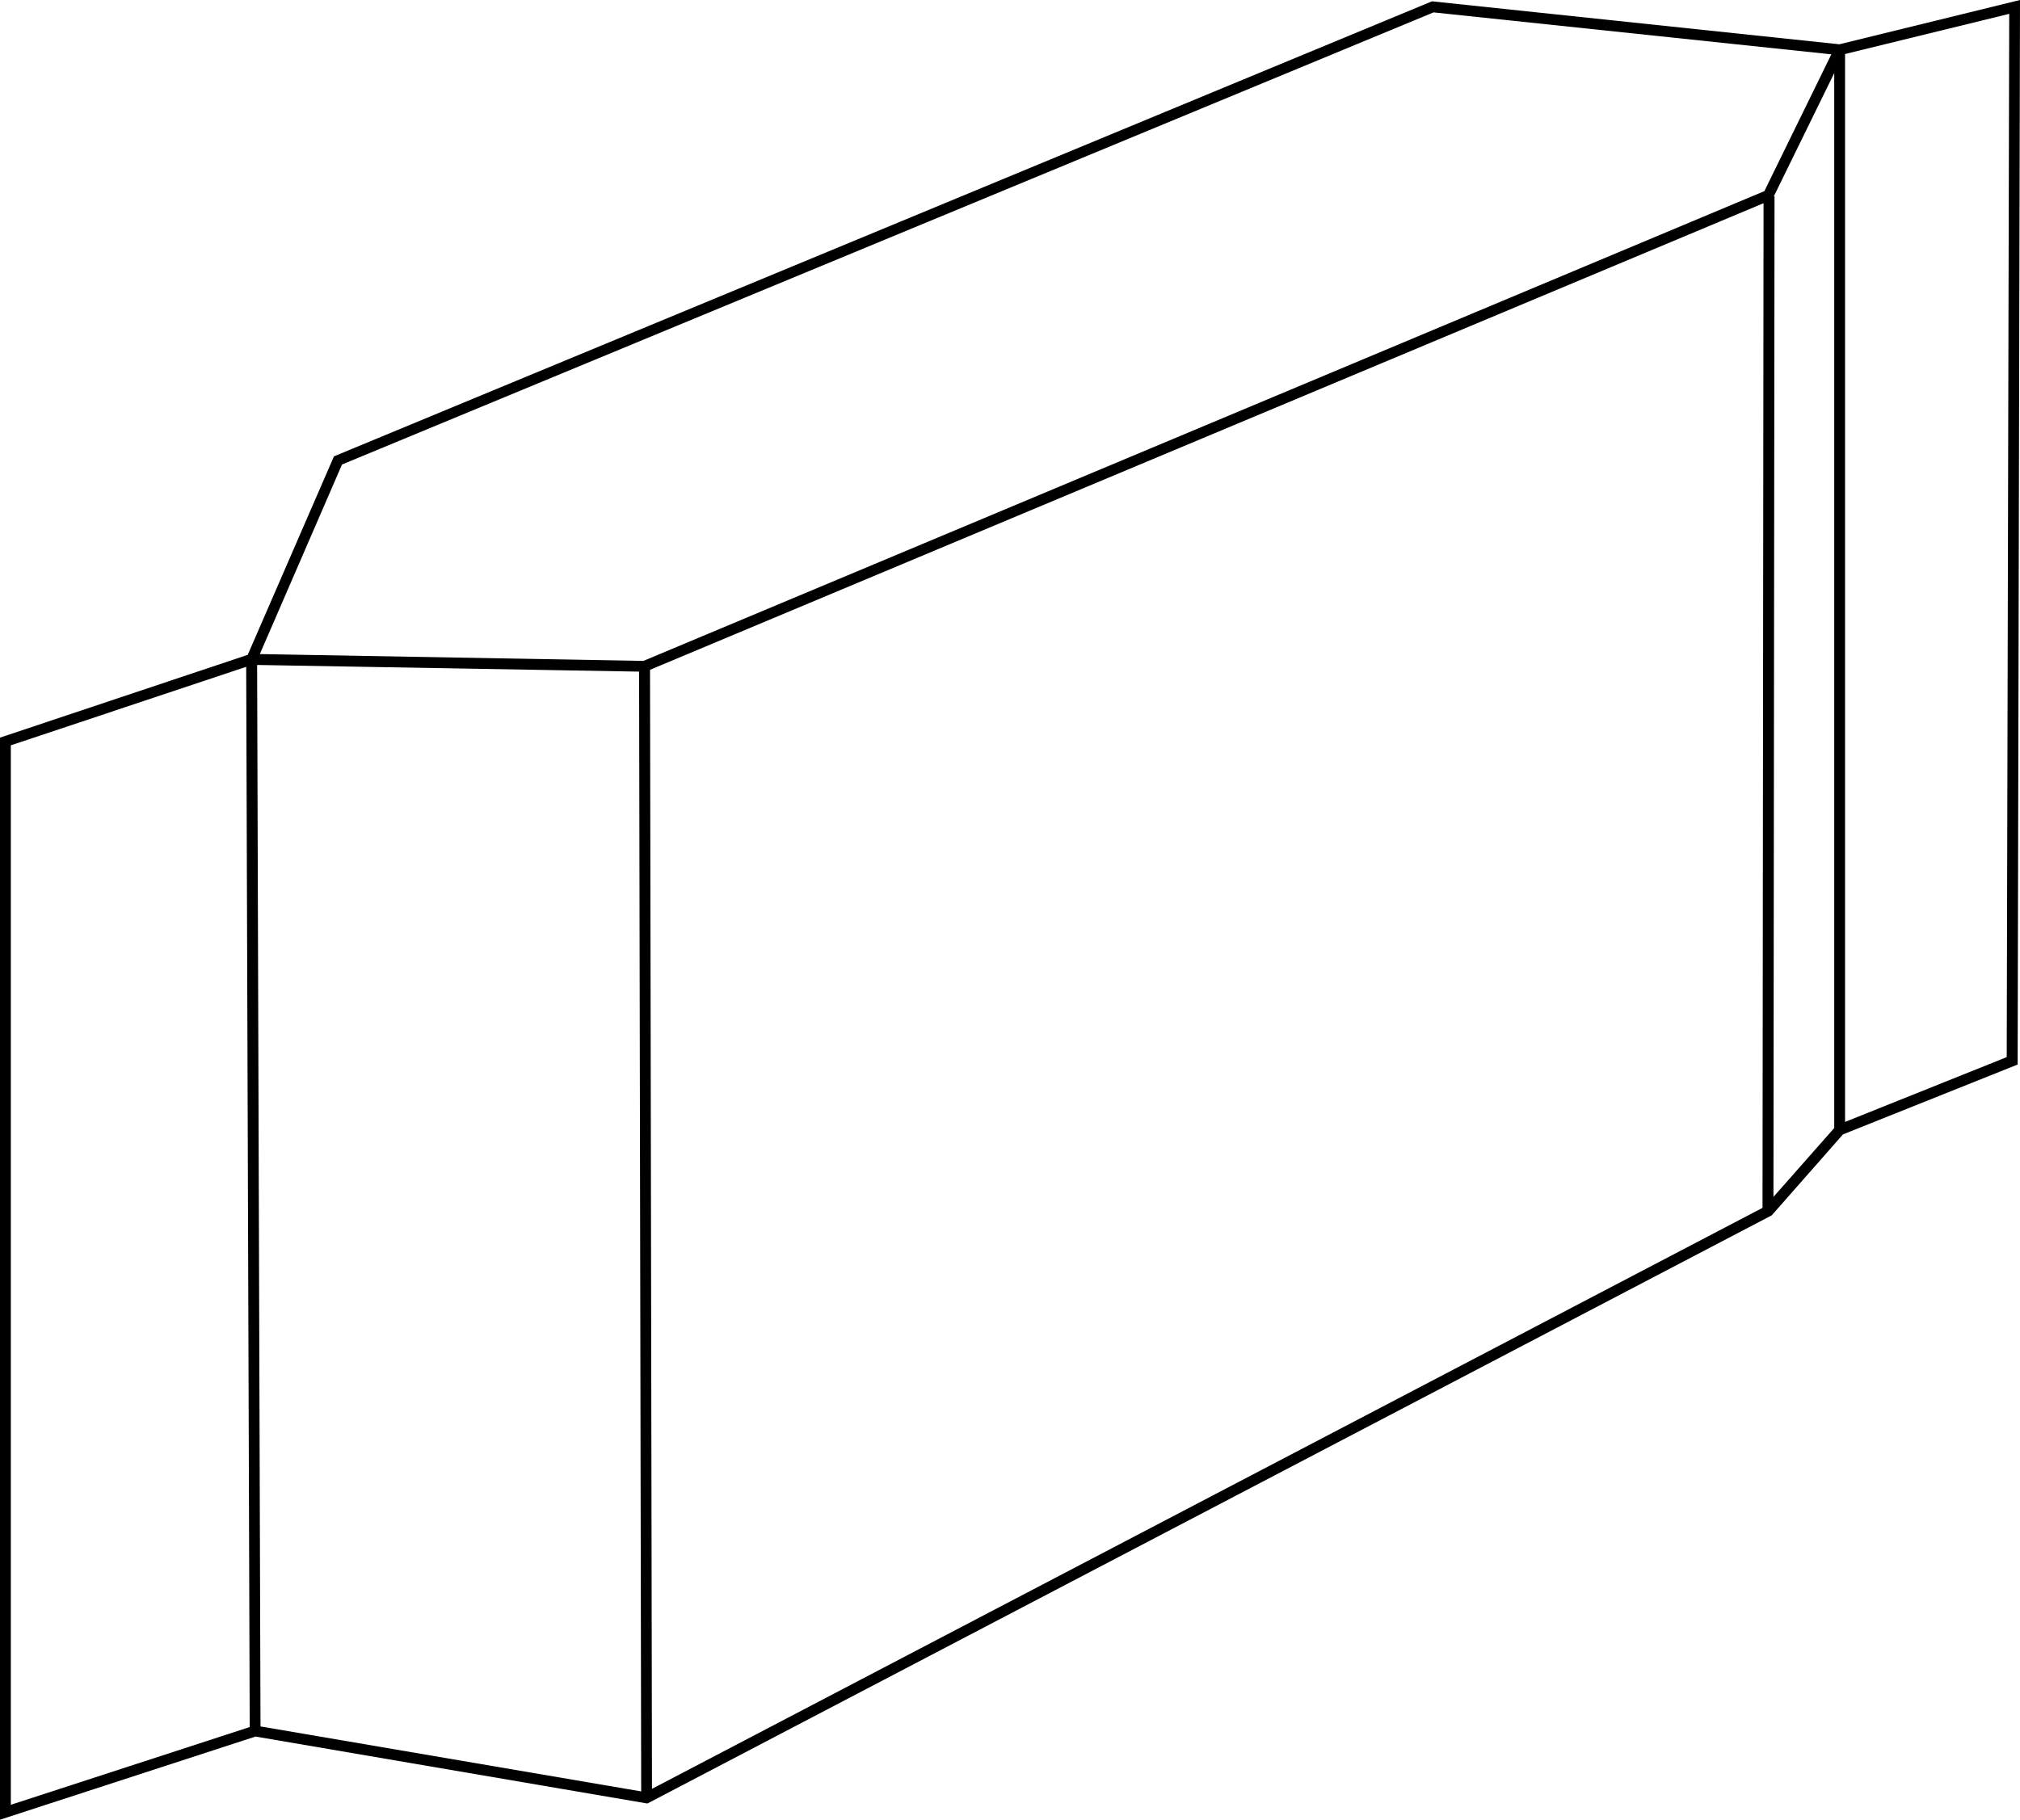
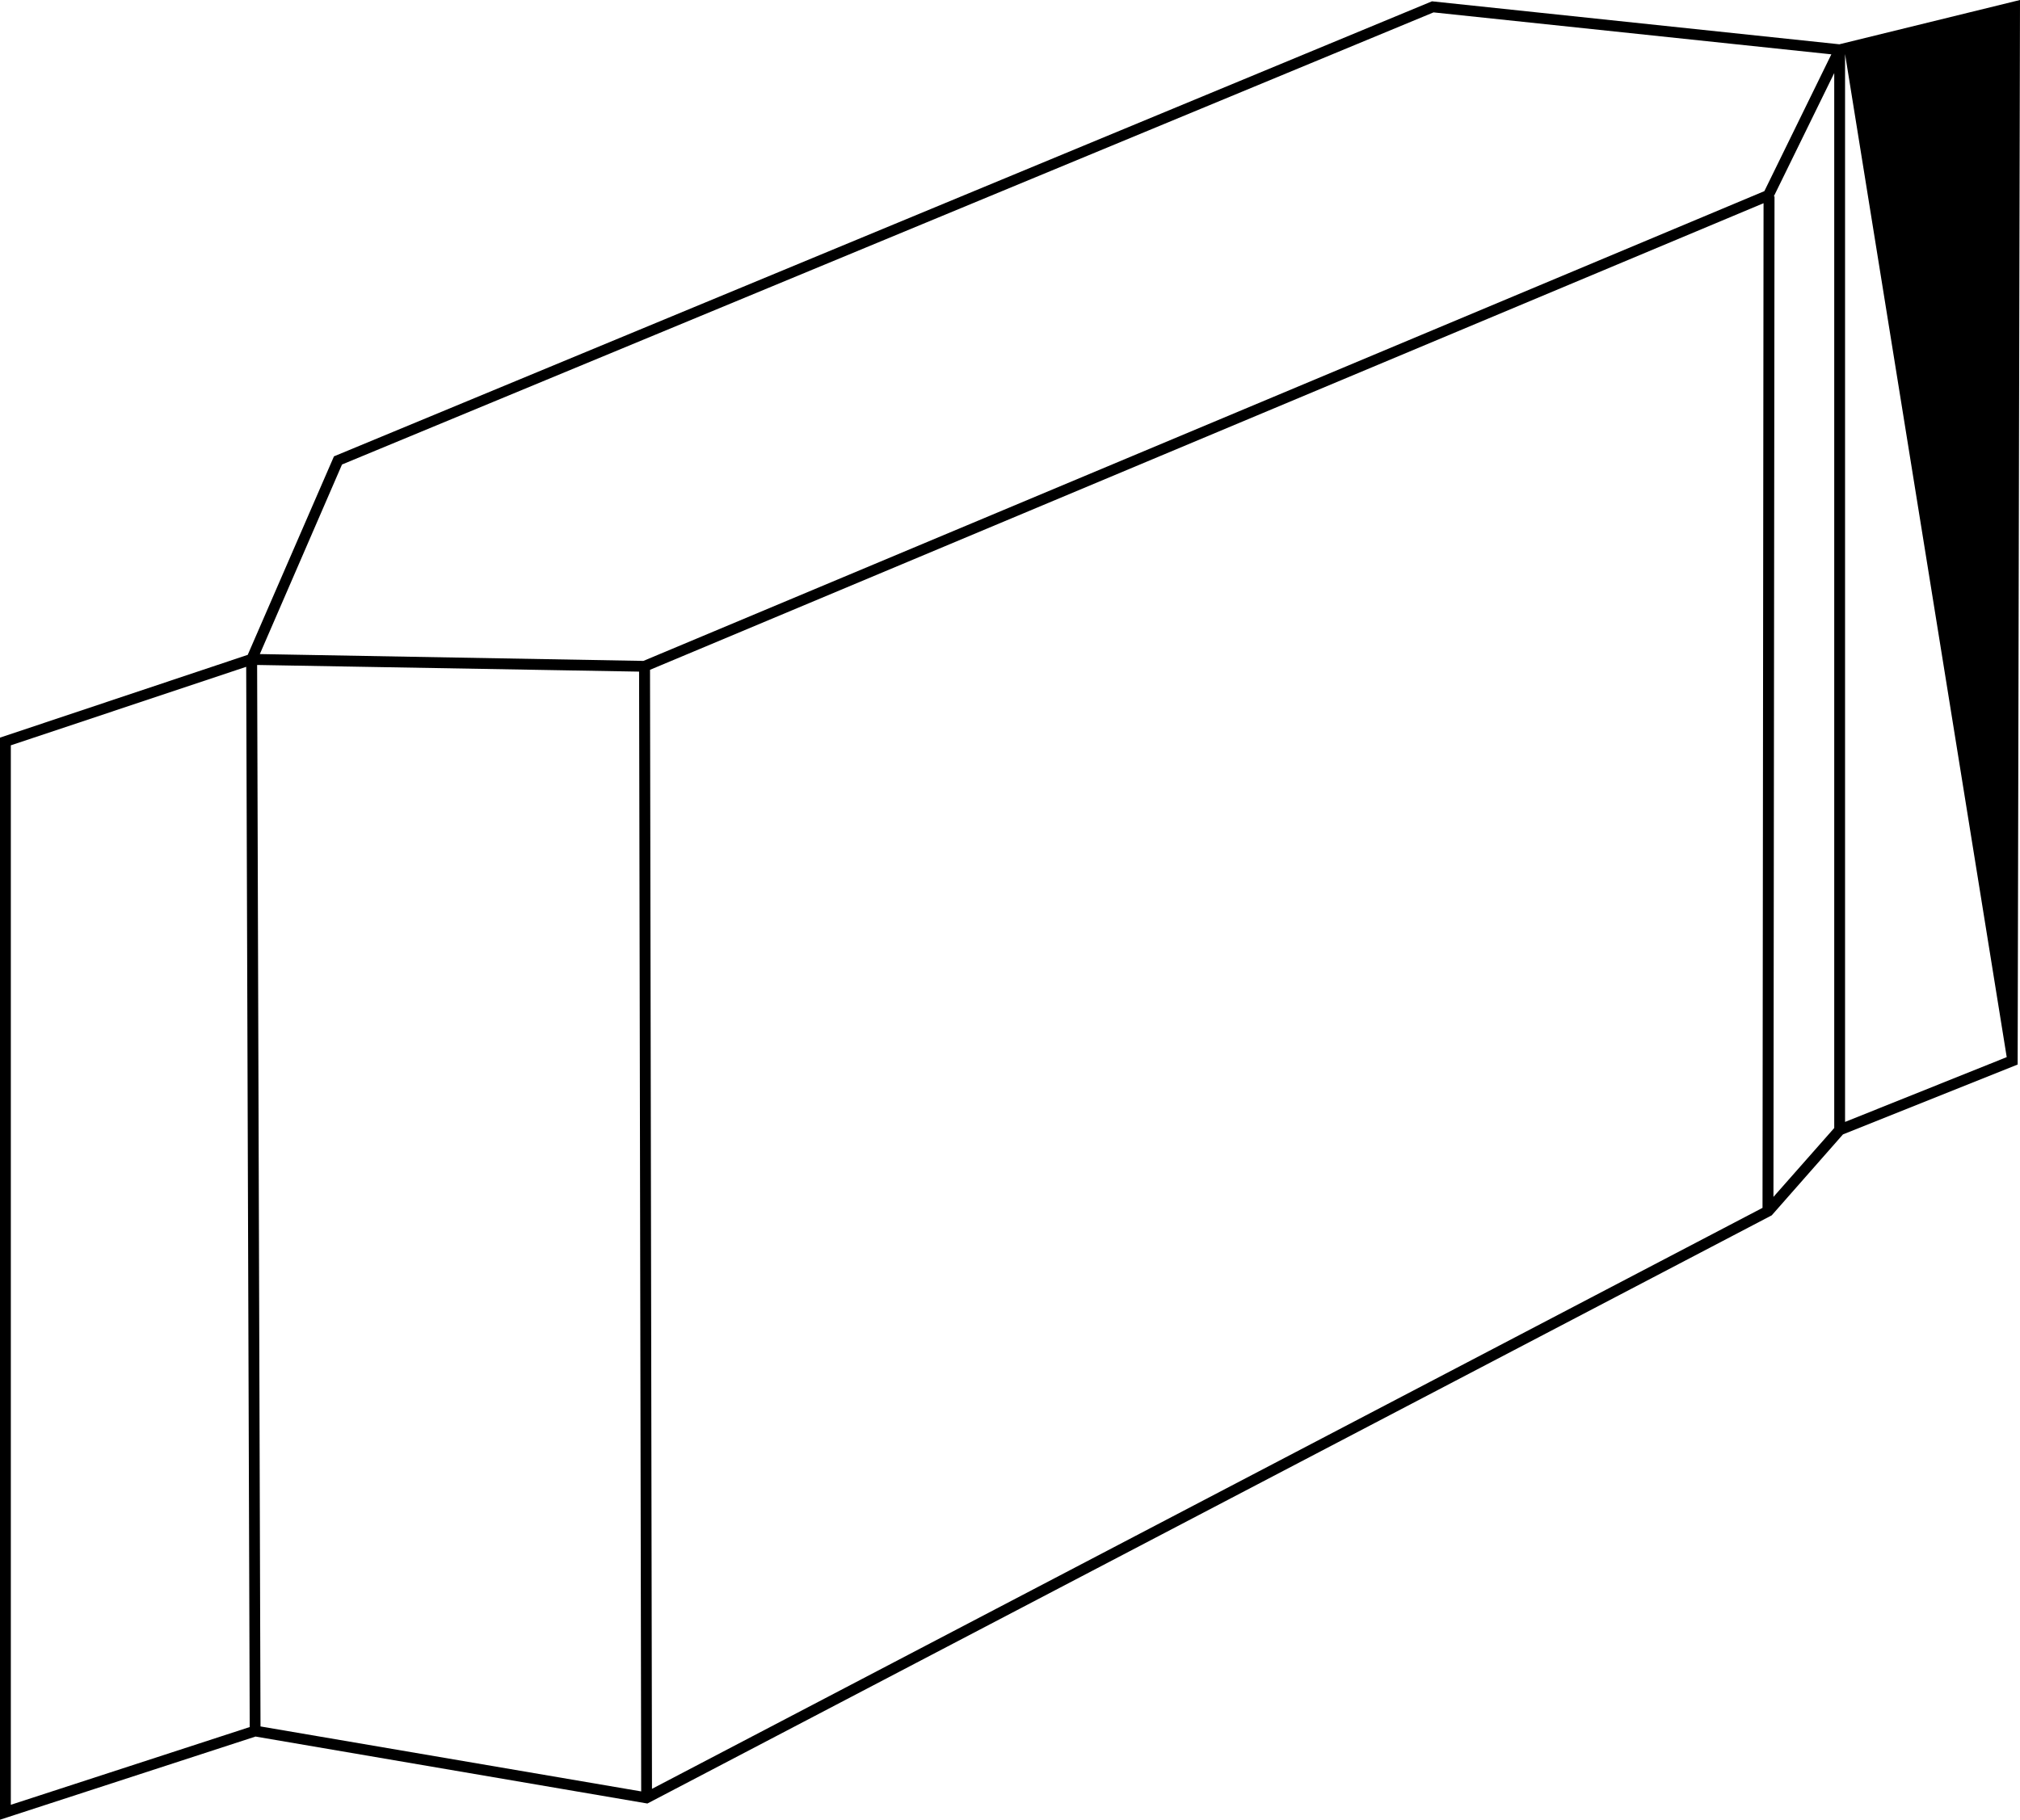
<svg xmlns="http://www.w3.org/2000/svg" viewBox="0 0 56.729 51.116">
-   <path d="M51.656,1.244,40.215.037,9.379,12.819,6.957,18.395,0,20.72V51.116l7.176-2.336,11.005,1.881L49.757,34.139l2-2.273L56.663,29.903,56.729,0ZM51.512,31.686,49.805,33.621,49.835,5.517h-.02L51.512,2.052ZM7.221,18.679l10.727.187.059,31.455L7.316,48.496Zm11.034.136L49.527,5.708l-.029,28.221-31.188,16.32ZM9.605,13.048,40.259.348,51.431,1.526,49.55,5.369,18.069,18.565,7.297,18.373Zm-9.301,7.888,6.61-2.205.099,29.782L.304,50.697Zm56.052,8.759L51.816,31.515V1.517L56.426.389Z" />
+   <path d="M51.656,1.244,40.215.037,9.379,12.819,6.957,18.395,0,20.72V51.116l7.176-2.336,11.005,1.881L49.757,34.139l2-2.273L56.663,29.903,56.729,0ZM51.512,31.686,49.805,33.621,49.835,5.517h-.02L51.512,2.052ZM7.221,18.679l10.727.187.059,31.455L7.316,48.496Zm11.034.136L49.527,5.708l-.029,28.221-31.188,16.32ZM9.605,13.048,40.259.348,51.431,1.526,49.55,5.369,18.069,18.565,7.297,18.373Zm-9.301,7.888,6.61-2.205.099,29.782L.304,50.697Zm56.052,8.759L51.816,31.515V1.517Z" />
</svg>